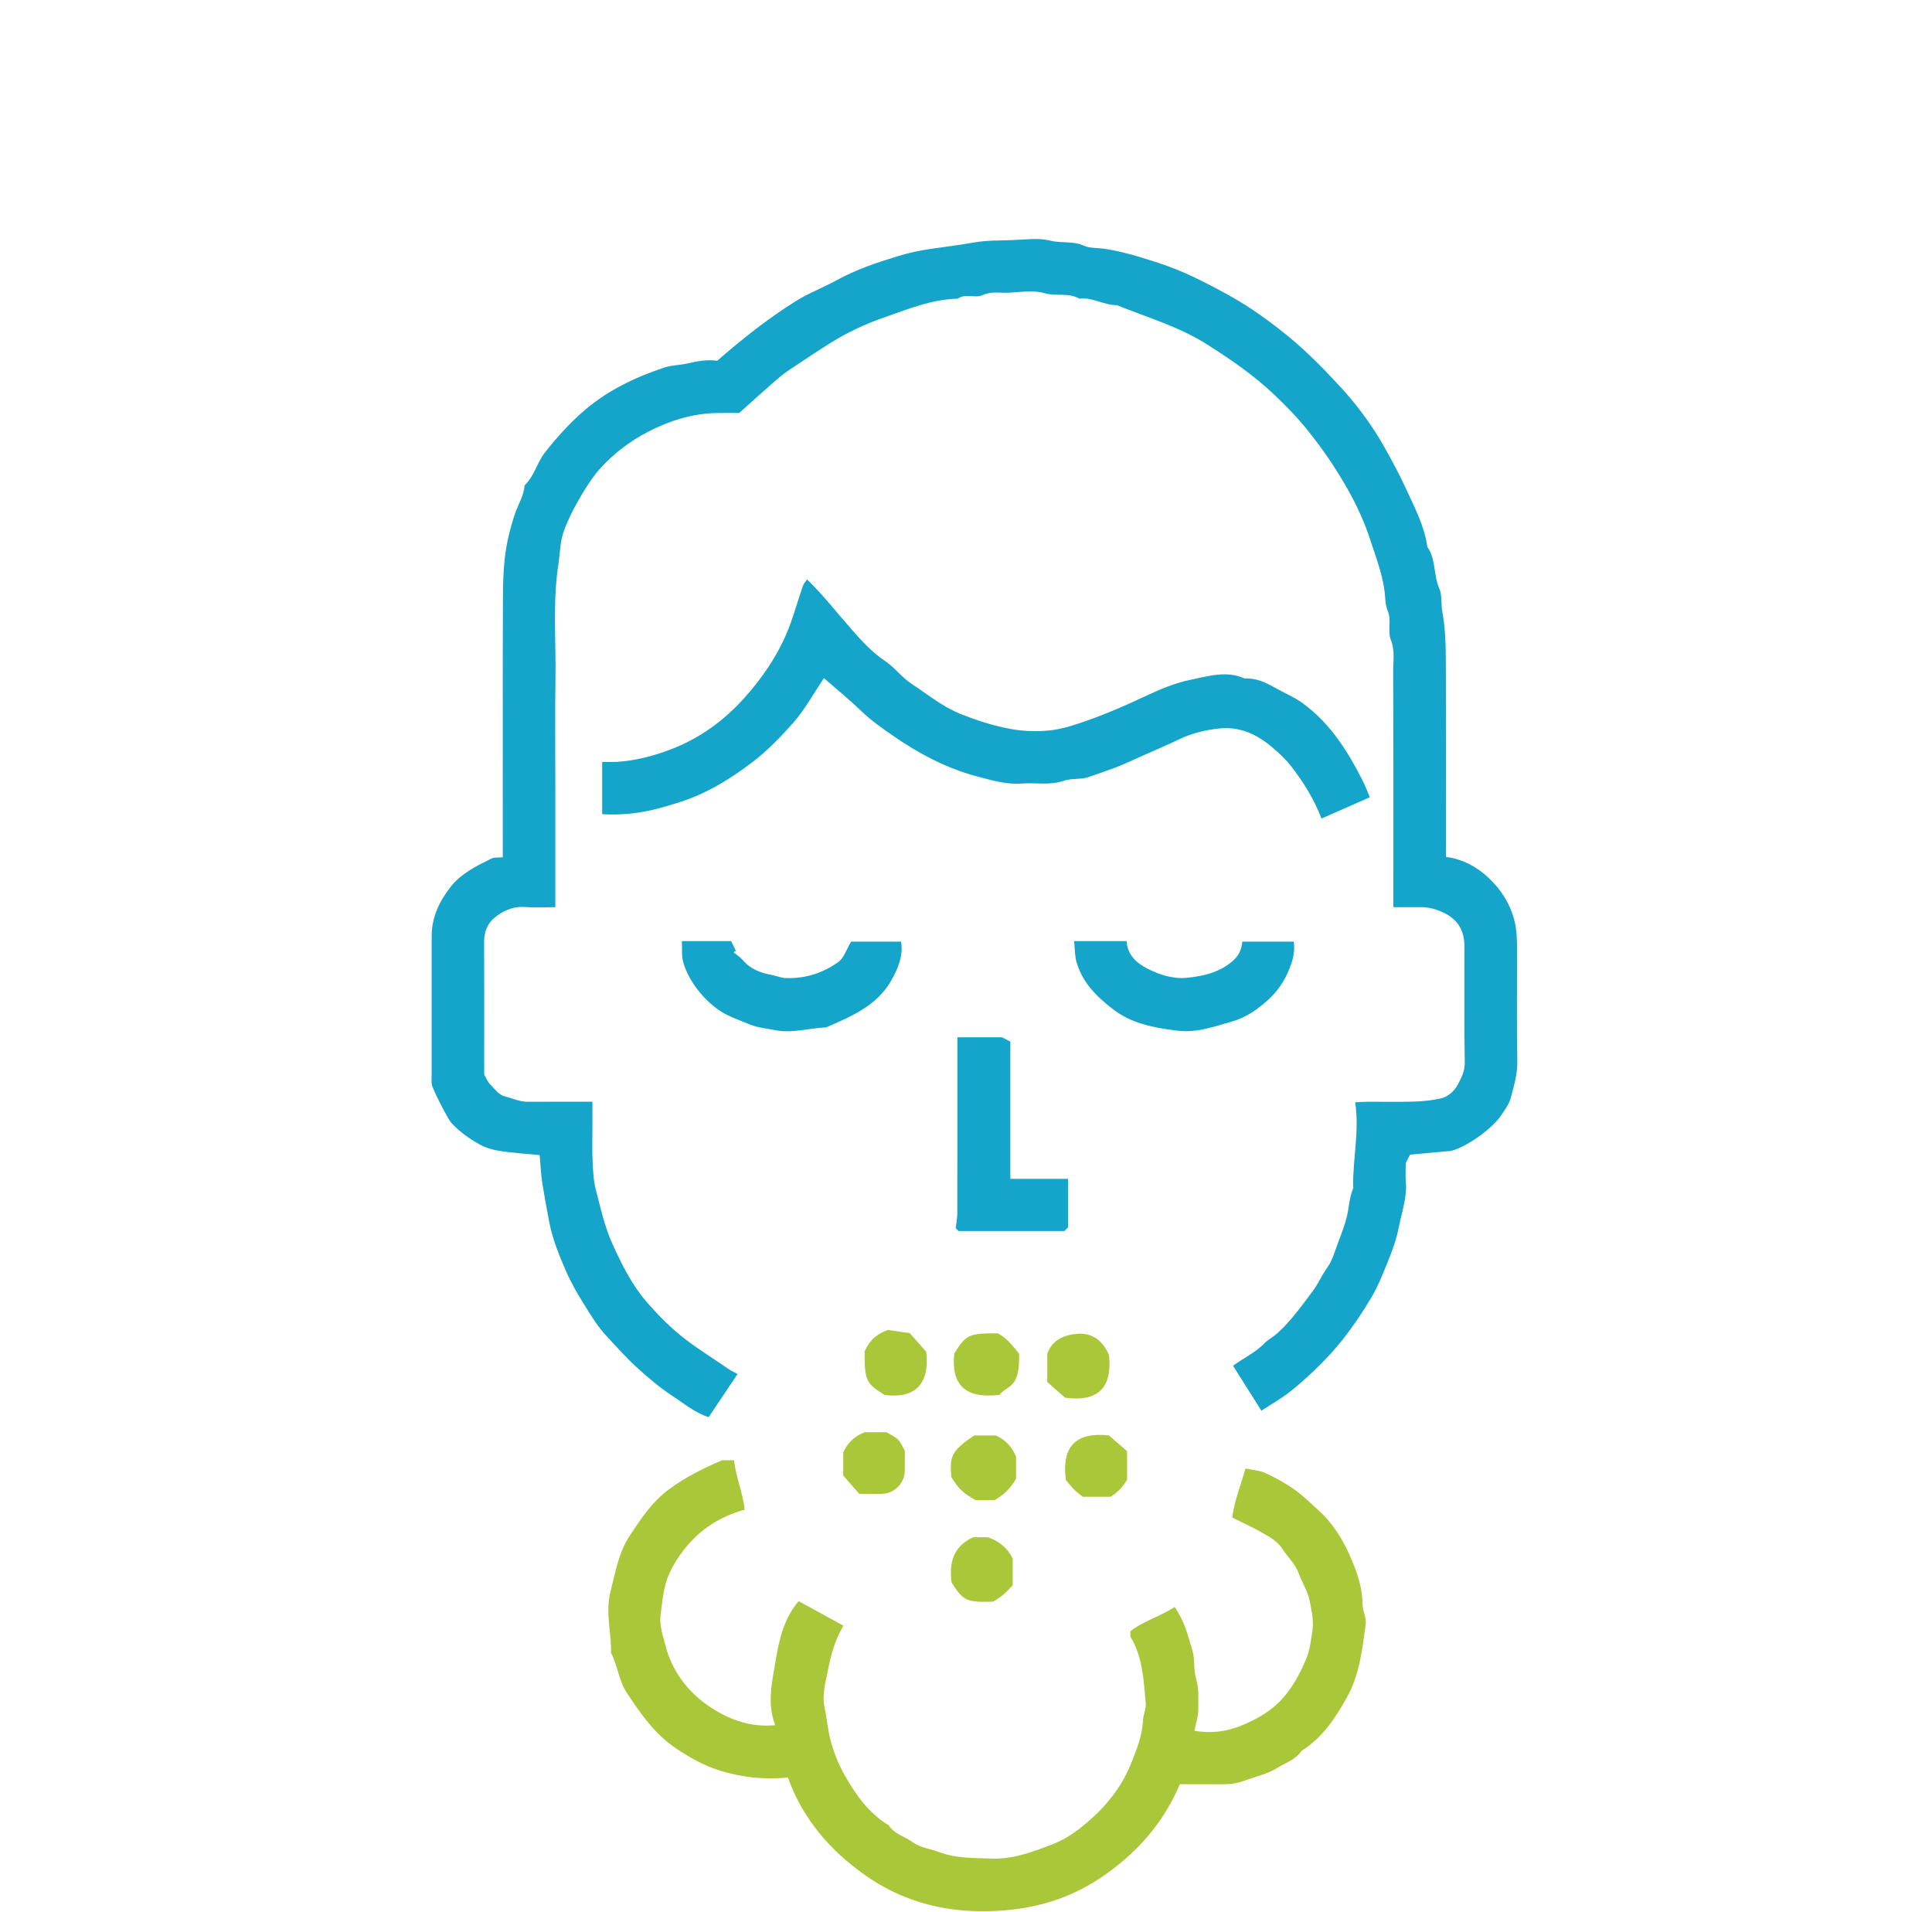
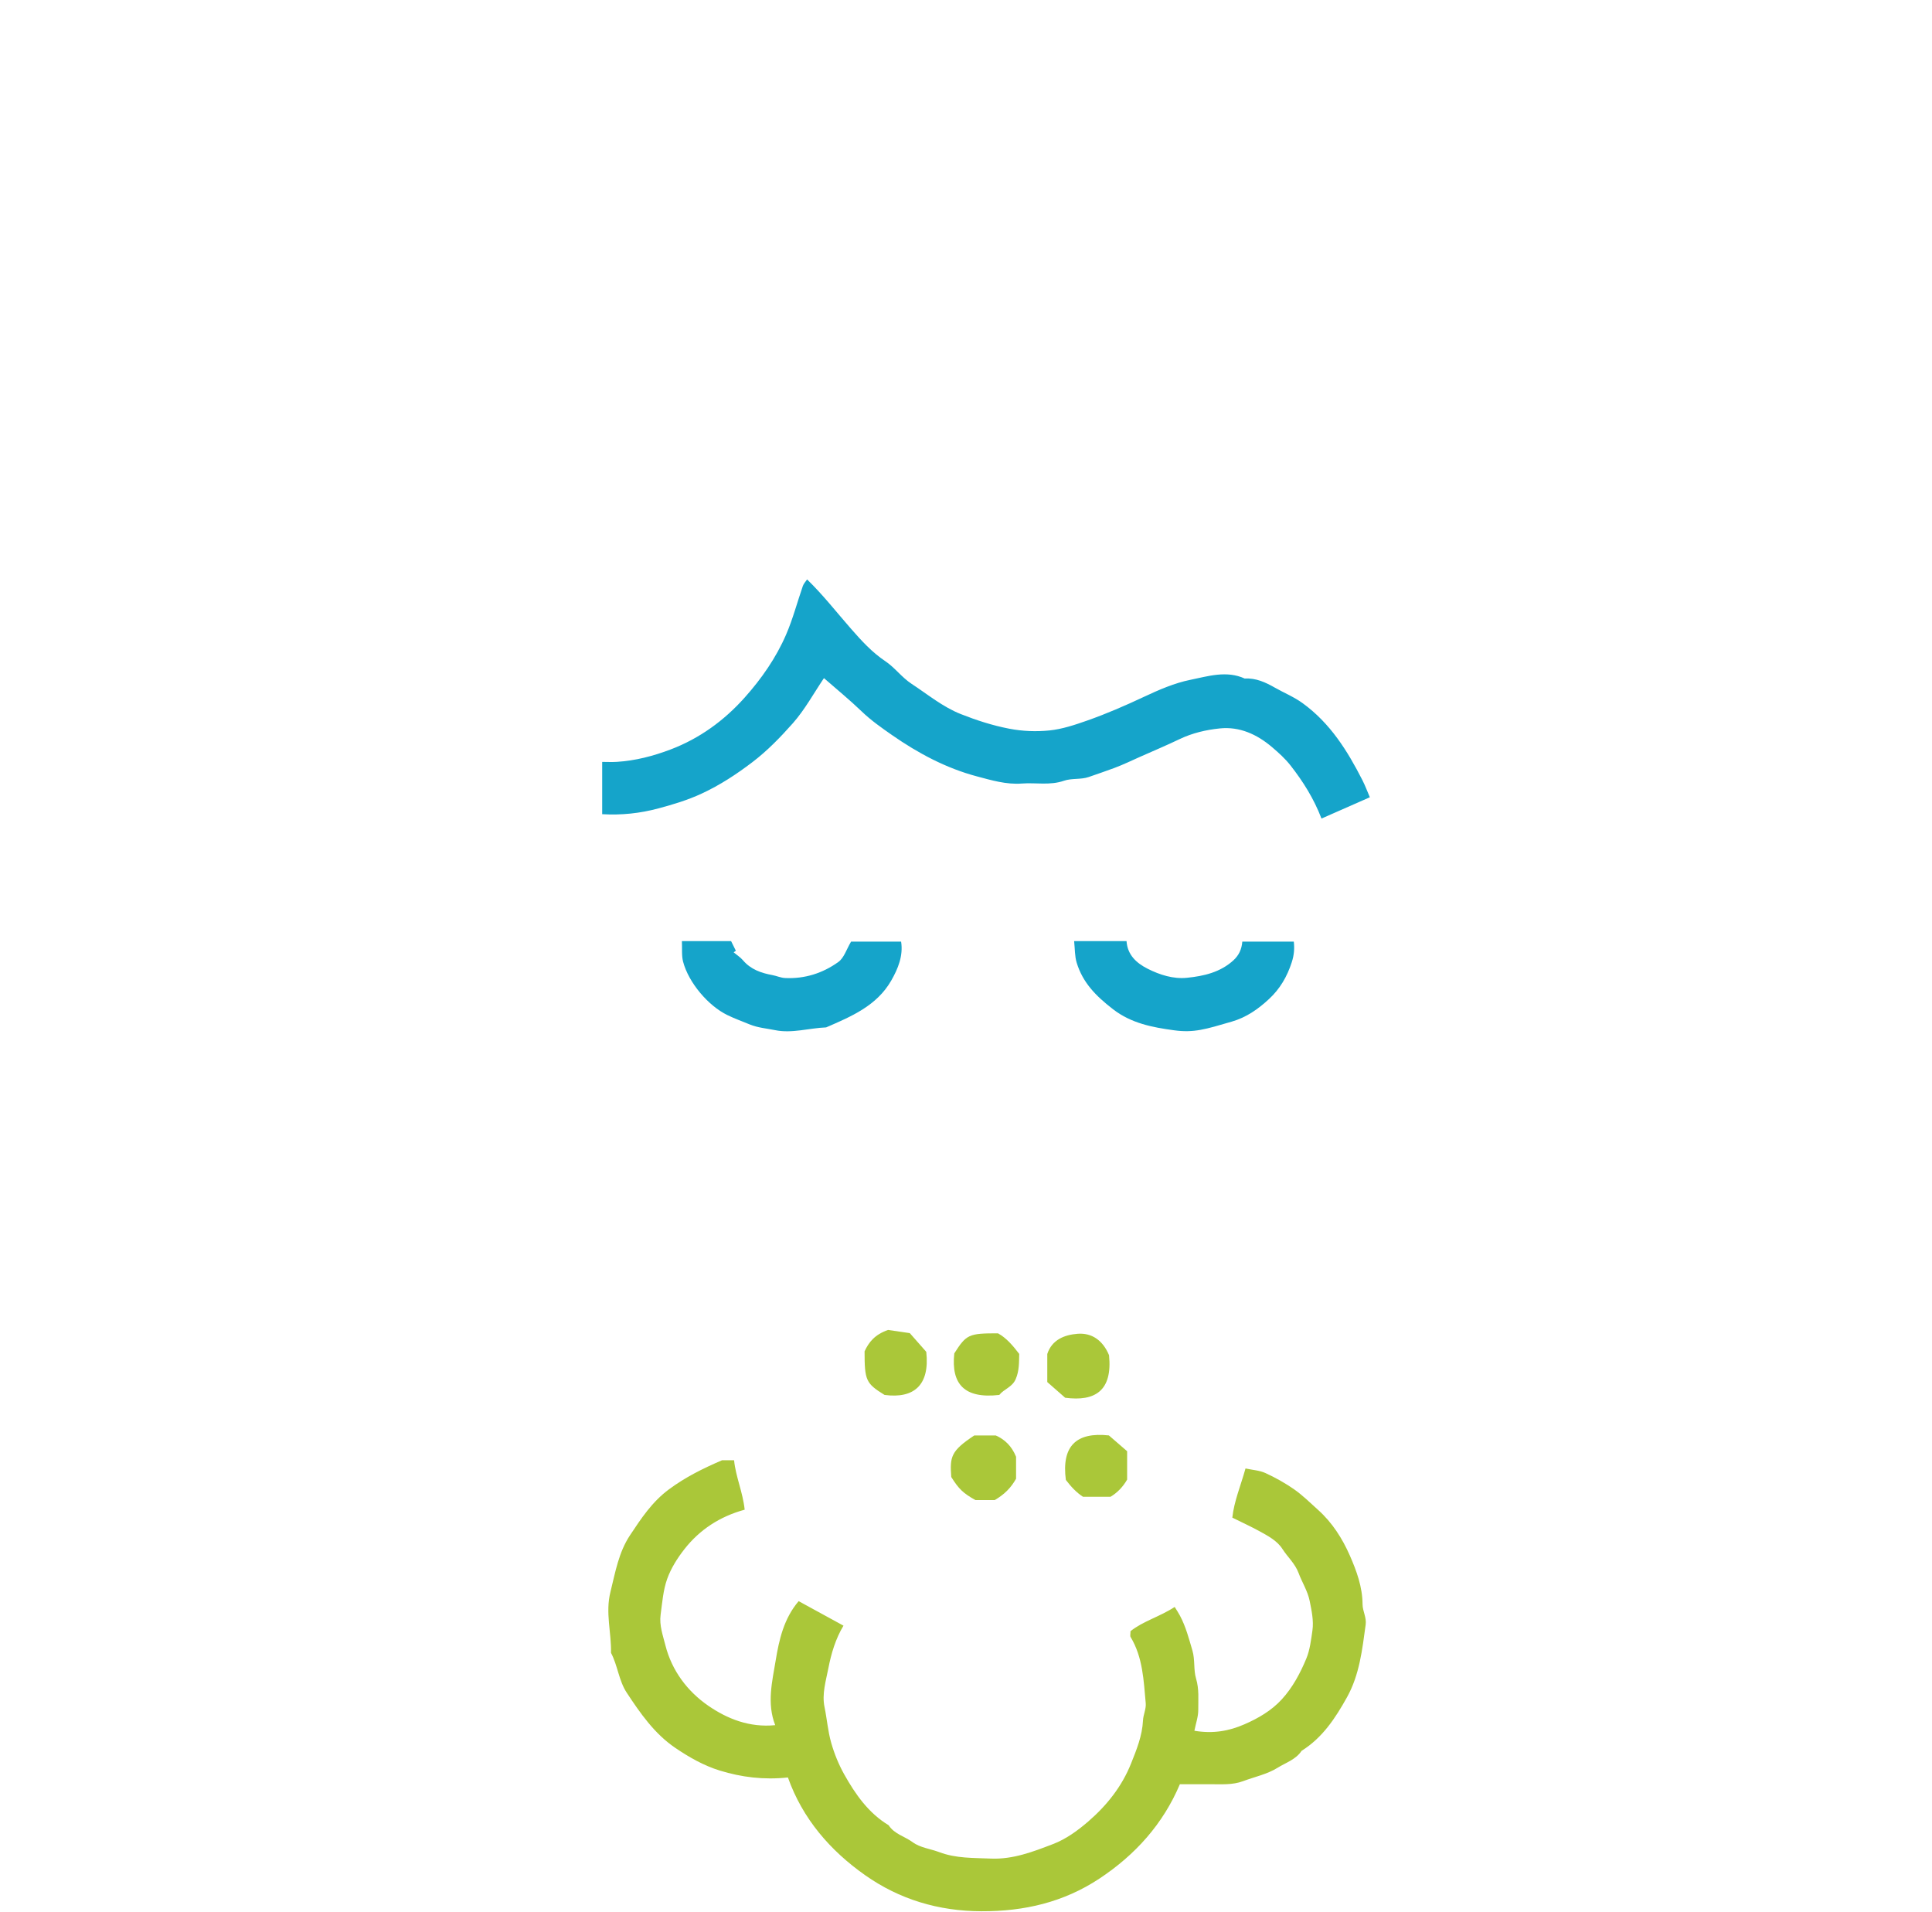
<svg xmlns="http://www.w3.org/2000/svg" width="97" height="96" viewBox="0 0 97 96" fill="none">
-   <path d="M25.244 43.033C25.244 38.67 25.235 34.354 25.251 30.039C25.253 29.182 25.28 28.314 25.423 27.472C25.513 26.939 25.656 26.397 25.829 25.866C25.991 25.366 26.3 24.909 26.338 24.369C26.826 23.902 26.962 23.221 27.373 22.701C27.993 21.915 28.663 21.173 29.422 20.536C30.578 19.566 31.934 18.922 33.364 18.449C33.732 18.327 34.142 18.338 34.523 18.246C35.015 18.127 35.505 18.042 36.008 18.113C37.269 17.016 38.565 15.982 39.975 15.106C40.624 14.704 41.351 14.43 42.023 14.06C42.973 13.536 44 13.194 45.023 12.877C45.568 12.708 46.15 12.577 46.736 12.494C47.469 12.391 48.207 12.295 48.932 12.169C49.567 12.059 50.188 12.078 50.815 12.055C51.461 12.03 52.138 11.93 52.747 12.084C53.302 12.225 53.876 12.084 54.422 12.336C54.71 12.469 55.098 12.439 55.438 12.489C56.359 12.623 57.236 12.903 58.109 13.181C59.389 13.587 60.588 14.21 61.757 14.858C62.76 15.415 63.698 16.091 64.6 16.822C65.582 17.617 66.46 18.512 67.304 19.432C68.147 20.35 68.894 21.356 69.513 22.46C69.889 23.133 70.255 23.806 70.576 24.504C71.017 25.462 71.516 26.399 71.665 27.464C72.106 28.084 71.962 28.87 72.262 29.544C72.411 29.879 72.344 30.317 72.416 30.713C72.556 31.477 72.586 32.268 72.59 33.048C72.606 36.356 72.597 39.663 72.597 43.022C73.432 43.123 74.166 43.528 74.756 44.088C75.351 44.654 75.809 45.349 76.028 46.189C76.158 46.691 76.165 47.18 76.166 47.68C76.169 49.541 76.145 51.401 76.18 53.262C76.192 53.924 76.01 54.532 75.844 55.146C75.765 55.438 75.559 55.701 75.389 55.964C74.929 56.671 73.613 57.602 72.833 57.785C72.809 57.791 72.782 57.787 72.757 57.79C72.107 57.849 71.457 57.908 70.797 57.967C70.74 58.079 70.674 58.208 70.578 58.392C70.578 58.66 70.554 58.997 70.583 59.329C70.652 60.114 70.378 60.849 70.234 61.595C70.113 62.221 69.886 62.84 69.641 63.438C69.406 64.012 69.174 64.596 68.859 65.129C68.424 65.864 67.948 66.575 67.414 67.25C66.986 67.791 66.521 68.289 66.027 68.763C65.608 69.164 65.176 69.558 64.717 69.91C64.294 70.236 63.826 70.501 63.33 70.822C62.858 70.073 62.383 69.323 61.907 68.57C62.42 68.186 63.028 67.912 63.494 67.432C63.681 67.239 63.935 67.113 64.136 66.932C64.83 66.306 65.363 65.544 65.92 64.803C66.197 64.434 66.371 64.004 66.646 63.626C66.892 63.288 67.007 62.85 67.159 62.449C67.327 62.001 67.505 61.552 67.619 61.09C67.735 60.62 67.742 60.125 67.936 59.669C67.955 59.625 67.939 59.567 67.938 59.516C67.924 58.139 68.257 56.775 68.04 55.342C68.287 55.33 68.482 55.313 68.678 55.312C69.454 55.31 70.231 55.329 71.007 55.305C71.452 55.291 71.904 55.243 72.337 55.146C72.716 55.06 73.024 54.764 73.193 54.449C73.368 54.123 73.547 53.779 73.541 53.35C73.509 51.412 73.529 49.474 73.527 47.535C73.526 46.567 73.072 46.007 72.142 45.682C71.872 45.588 71.62 45.545 71.347 45.543C70.908 45.541 70.468 45.543 69.957 45.543V44.871C69.957 41.149 69.965 37.428 69.947 33.707C69.944 33.186 70.046 32.667 69.832 32.13C69.652 31.681 69.885 31.148 69.666 30.647C69.547 30.375 69.556 30.019 69.518 29.709C69.406 28.806 69.08 27.971 68.805 27.127C68.518 26.243 68.13 25.389 67.67 24.574C67.079 23.529 66.41 22.542 65.654 21.603C65.139 20.963 64.573 20.383 63.985 19.823C62.964 18.852 61.811 18.058 60.616 17.3C59.194 16.396 57.606 15.939 56.076 15.321C55.428 15.324 54.853 14.913 54.193 14.996C53.653 14.678 53.032 14.888 52.449 14.72C51.899 14.562 51.266 14.661 50.674 14.695C50.229 14.72 49.789 14.608 49.329 14.817C48.965 14.983 48.474 14.716 48.084 14.996C46.77 15.023 45.571 15.528 44.363 15.947C43.441 16.267 42.549 16.689 41.702 17.212C40.999 17.647 40.322 18.118 39.632 18.569C39.3 18.786 38.999 19.054 38.699 19.316C38.184 19.766 37.679 20.228 37.114 20.734C36.764 20.734 36.356 20.726 35.948 20.736C34.734 20.765 33.598 21.129 32.537 21.678C31.631 22.147 30.815 22.766 30.12 23.533C29.475 24.245 28.416 26.09 28.21 27.007C28.113 27.44 28.104 27.891 28.036 28.332C27.743 30.217 27.917 32.114 27.889 34.006C27.86 35.918 27.882 37.83 27.882 39.742V45.545C27.368 45.545 26.856 45.574 26.35 45.537C25.74 45.493 25.223 45.741 24.801 46.097C24.478 46.37 24.304 46.803 24.307 47.277C24.317 49.241 24.311 51.205 24.311 53.169V53.947C24.407 54.111 24.478 54.305 24.61 54.436C24.839 54.661 25.01 54.96 25.363 55.049C25.739 55.143 26.092 55.317 26.494 55.314C27.554 55.308 28.614 55.312 29.744 55.312V56.609C29.744 57.152 29.724 57.695 29.75 58.237C29.775 58.733 29.788 59.243 29.913 59.72C30.154 60.646 30.354 61.583 30.758 62.47C31.221 63.488 31.719 64.493 32.44 65.33C33.048 66.037 33.714 66.711 34.479 67.289C35.167 67.808 35.895 68.258 36.6 68.745C36.737 68.839 36.894 68.907 37.032 68.981C36.539 69.718 36.065 70.424 35.579 71.148C34.885 70.927 34.344 70.462 33.763 70.084C33.114 69.662 32.528 69.153 31.95 68.629C31.413 68.142 30.941 67.598 30.45 67.075C30.019 66.615 29.68 66.062 29.346 65.522C29.004 64.972 28.674 64.406 28.416 63.814C28.063 63.002 27.729 62.179 27.565 61.296C27.447 60.669 27.329 60.043 27.229 59.413C27.154 58.942 27.143 58.474 27.094 57.992C26.421 57.925 25.748 57.885 25.083 57.782C24.733 57.729 24.369 57.621 24.062 57.447C23.546 57.155 23.054 56.806 22.65 56.36C22.46 56.147 21.7 54.634 21.677 54.44C21.657 54.261 21.673 54.078 21.673 53.898C21.673 51.598 21.673 49.297 21.673 46.998C21.673 46.051 22.059 45.246 22.625 44.525C23.156 43.848 23.92 43.478 24.671 43.105C24.817 43.032 25.014 43.061 25.245 43.036L25.244 43.033Z" fill="#15A4CA" />
  <path d="M59.969 86.892C60.912 87.053 61.716 86.901 62.475 86.57C63.172 86.267 63.837 85.882 64.357 85.313C64.902 84.718 65.283 83.999 65.587 83.267C65.767 82.833 65.826 82.323 65.894 81.85C65.962 81.372 65.853 80.855 65.754 80.37C65.655 79.877 65.371 79.439 65.199 78.975C65.018 78.489 64.645 78.172 64.386 77.764C64.123 77.35 63.654 77.104 63.219 76.865C62.799 76.636 62.363 76.436 61.871 76.192C61.961 75.367 62.291 74.593 62.533 73.724C62.886 73.8 63.237 73.818 63.534 73.954C64.035 74.184 64.525 74.457 64.977 74.773C65.408 75.076 65.787 75.452 66.181 75.807C66.89 76.444 67.394 77.237 67.771 78.094C68.111 78.869 68.405 79.671 68.41 80.545C68.412 80.887 68.616 81.2 68.566 81.567C68.394 82.819 68.259 84.078 67.628 85.211C67.046 86.257 66.396 87.246 65.349 87.899C65.061 88.34 64.553 88.494 64.144 88.75C63.628 89.073 62.993 89.205 62.41 89.423C61.876 89.622 61.318 89.574 60.766 89.576C60.278 89.579 59.788 89.576 59.238 89.576C58.396 91.569 57.005 93.117 55.203 94.311C53.405 95.501 51.43 95.961 49.278 95.954C47.119 95.948 45.158 95.358 43.431 94.14C41.682 92.907 40.296 91.312 39.559 89.237C38.339 89.367 37.221 89.222 36.145 88.892C35.343 88.647 34.6 88.224 33.905 87.752C32.856 87.04 32.145 86.011 31.464 84.978C31.069 84.378 31.013 83.618 30.677 82.981C30.701 81.964 30.386 80.972 30.648 79.924C30.894 78.935 31.059 77.937 31.634 77.072C32.193 76.232 32.736 75.403 33.583 74.774C34.393 74.173 35.268 73.734 36.25 73.312H36.856C36.939 74.144 37.294 74.908 37.388 75.793C36.136 76.136 35.129 76.798 34.363 77.774C34.009 78.226 33.687 78.736 33.496 79.271C33.294 79.839 33.249 80.467 33.167 81.072C33.096 81.599 33.282 82.102 33.407 82.599C33.731 83.88 34.519 84.918 35.561 85.636C36.506 86.287 37.622 86.741 38.921 86.611C38.491 85.51 38.773 84.405 38.947 83.349C39.115 82.332 39.351 81.261 40.098 80.385C40.841 80.792 41.578 81.194 42.349 81.616C41.953 82.27 41.731 83.02 41.589 83.757C41.468 84.383 41.26 85.04 41.396 85.697C41.52 86.295 41.565 86.912 41.732 87.496C41.888 88.043 42.108 88.586 42.386 89.082C42.948 90.083 43.602 91.022 44.617 91.636C44.901 92.079 45.428 92.195 45.824 92.488C46.191 92.761 46.713 92.819 47.161 92.987C47.999 93.304 48.873 93.272 49.749 93.309C50.868 93.356 51.872 92.962 52.869 92.581C53.521 92.332 54.112 91.902 54.644 91.441C55.572 90.637 56.328 89.688 56.788 88.534C57.066 87.838 57.349 87.144 57.386 86.377C57.4 86.087 57.55 85.793 57.524 85.512C57.419 84.372 57.382 83.211 56.764 82.186C56.73 82.128 56.759 82.033 56.759 81.893C57.393 81.387 58.225 81.169 58.978 80.676C59.077 80.838 59.166 80.97 59.241 81.111C59.537 81.666 59.693 82.269 59.869 82.869C60.005 83.334 59.919 83.838 60.05 84.27C60.211 84.806 60.157 85.322 60.161 85.844C60.164 86.18 60.041 86.517 59.967 86.892H59.969Z" fill="#AAC739" />
  <path d="M68.774 40.027C67.924 40.402 67.136 40.748 66.348 41.095C65.962 40.088 65.424 39.237 64.795 38.432C64.52 38.081 64.202 37.797 63.867 37.511C63.106 36.863 62.232 36.468 61.242 36.57C60.558 36.64 59.864 36.8 59.222 37.108C58.575 37.418 57.915 37.696 57.259 37.987C56.822 38.181 56.391 38.391 55.944 38.557C55.519 38.716 55.087 38.86 54.659 39.01C54.27 39.146 53.805 39.063 53.416 39.198C52.713 39.442 52.005 39.283 51.302 39.337C50.523 39.396 49.776 39.172 49.045 38.977C47.498 38.566 46.097 37.815 44.787 36.905C44.258 36.537 43.73 36.166 43.259 35.713C42.661 35.137 42.015 34.611 41.368 34.045C40.853 34.808 40.41 35.626 39.81 36.306C39.189 37.006 38.533 37.688 37.771 38.267C36.971 38.876 36.149 39.414 35.237 39.838C34.533 40.166 33.806 40.385 33.062 40.584C32.137 40.833 31.207 40.932 30.234 40.876V38.251C30.471 38.251 30.722 38.265 30.973 38.249C31.903 38.19 32.795 37.958 33.663 37.629C35.124 37.075 36.357 36.175 37.386 35.023C38.231 34.077 38.963 33.029 39.468 31.859C39.809 31.071 40.027 30.231 40.309 29.418C40.348 29.305 40.44 29.212 40.521 29.09C41.331 29.873 42.006 30.746 42.733 31.574C43.247 32.16 43.778 32.747 44.45 33.196C44.925 33.513 45.275 34.009 45.767 34.331C46.578 34.862 47.334 35.493 48.241 35.851C49.023 36.16 49.819 36.419 50.661 36.582C51.353 36.716 52.033 36.738 52.696 36.671C53.327 36.606 53.96 36.395 54.577 36.178C55.549 35.837 56.491 35.427 57.42 34.991C58.18 34.634 58.969 34.29 59.771 34.129C60.647 33.952 61.58 33.648 62.494 34.066C63.057 34.033 63.536 34.254 64.011 34.525C64.472 34.787 64.958 34.982 65.4 35.302C66.786 36.307 67.65 37.691 68.404 39.171C68.543 39.444 68.65 39.735 68.776 40.026L68.774 40.027Z" fill="#15A4CA" />
-   <path d="M53.628 61.617C53.546 61.699 53.492 61.753 53.442 61.803H48.125C48.051 61.729 47.996 61.673 47.983 61.662C48.013 61.39 48.063 61.156 48.063 60.921C48.069 58.235 48.067 55.548 48.067 52.862V52.077H50.304C50.444 52.149 50.574 52.216 50.726 52.294V59.182H53.628V61.617Z" fill="#15A4CA" />
  <path d="M53.928 47.247H56.56C56.605 47.934 57.051 48.349 57.619 48.635C58.233 48.944 58.907 49.159 59.59 49.09C60.433 49.005 61.27 48.816 61.932 48.207C62.197 47.962 62.342 47.662 62.372 47.275H64.958C64.995 47.606 64.978 47.934 64.855 48.311C64.62 49.035 64.264 49.647 63.707 50.162C63.161 50.666 62.582 51.075 61.846 51.289C60.525 51.674 59.947 51.863 58.938 51.724C57.867 51.578 56.803 51.379 55.887 50.672C54.997 49.987 54.359 49.319 54.057 48.332C53.957 48.006 53.971 47.645 53.929 47.247H53.928Z" fill="#15A4CA" />
  <path d="M34.234 47.249H36.706C36.777 47.392 36.861 47.561 36.945 47.731L36.835 47.812C36.991 47.943 37.17 48.055 37.301 48.209C37.691 48.669 38.211 48.85 38.778 48.954C38.991 48.993 39.198 49.09 39.411 49.101C40.397 49.15 41.306 48.861 42.092 48.295C42.378 48.089 42.5 47.658 42.73 47.274H45.242C45.354 47.977 45.091 48.63 44.745 49.231C44.018 50.498 42.738 51.033 41.477 51.58C40.619 51.614 39.763 51.892 38.914 51.718C38.494 51.632 38.049 51.599 37.643 51.432C37.269 51.277 36.884 51.14 36.52 50.962C35.554 50.493 34.573 49.331 34.297 48.285C34.215 47.975 34.255 47.632 34.236 47.247L34.234 47.249Z" fill="#15A4CA" />
  <path d="M49.941 75.312H48.973C48.346 74.955 48.144 74.761 47.76 74.153C47.686 73.136 47.737 72.847 48.913 72.068H49.999C50.437 72.264 50.793 72.591 51.014 73.136V74.239C50.76 74.69 50.439 75.02 49.941 75.312Z" fill="#AAC739" />
  <path d="M55.682 68.04C55.86 69.811 54.993 70.374 53.479 70.173C53.215 69.942 52.897 69.663 52.581 69.386V67.976C52.816 67.255 53.451 67.013 54.103 66.962C54.807 66.908 55.366 67.278 55.683 68.04L55.682 68.04Z" fill="#AAC739" />
  <path d="M51.172 67.971C51.161 68.412 51.175 68.816 50.998 69.232C50.823 69.646 50.409 69.732 50.172 70.032C48.409 70.234 47.748 69.48 47.912 67.946C48.521 66.991 48.634 66.939 50.105 66.939C50.538 67.179 50.847 67.549 51.172 67.972V67.971Z" fill="#AAC739" />
-   <path d="M48.859 77.175H49.602C50.178 77.384 50.56 77.701 50.845 78.234V79.591C50.68 79.757 50.525 79.931 50.349 80.081C50.202 80.205 50.031 80.302 49.869 80.41C48.528 80.451 48.356 80.371 47.774 79.449C47.653 78.474 47.835 77.653 48.858 77.176L48.859 77.175Z" fill="#AAC739" />
  <path d="M44.41 70.032C43.473 69.451 43.408 69.306 43.408 67.843C43.62 67.385 43.915 67.004 44.587 66.769C44.818 66.803 45.229 66.863 45.678 66.929C45.959 67.249 46.254 67.584 46.505 67.869C46.689 69.532 45.897 70.229 44.41 70.032Z" fill="#AAC739" />
  <path d="M55.673 72.064C55.947 72.301 56.269 72.58 56.59 72.858V74.282C56.378 74.651 56.1 74.939 55.756 75.145H54.374C54.046 74.934 53.77 74.637 53.513 74.298C53.293 72.604 54.028 71.886 55.673 72.065V72.064Z" fill="#AAC739" />
-   <path d="M43.145 75.001C42.873 74.691 42.592 74.373 42.336 74.081V72.918C42.53 72.483 42.852 72.125 43.41 71.904H44.511C44.728 72.039 44.938 72.128 45.092 72.277C45.226 72.407 45.295 72.604 45.428 72.831C45.428 73.113 45.433 73.473 45.427 73.834C45.414 74.482 44.905 74.987 44.252 75C43.892 75.007 43.531 75.001 43.146 75.001H43.145Z" fill="#AAC739" />
</svg>